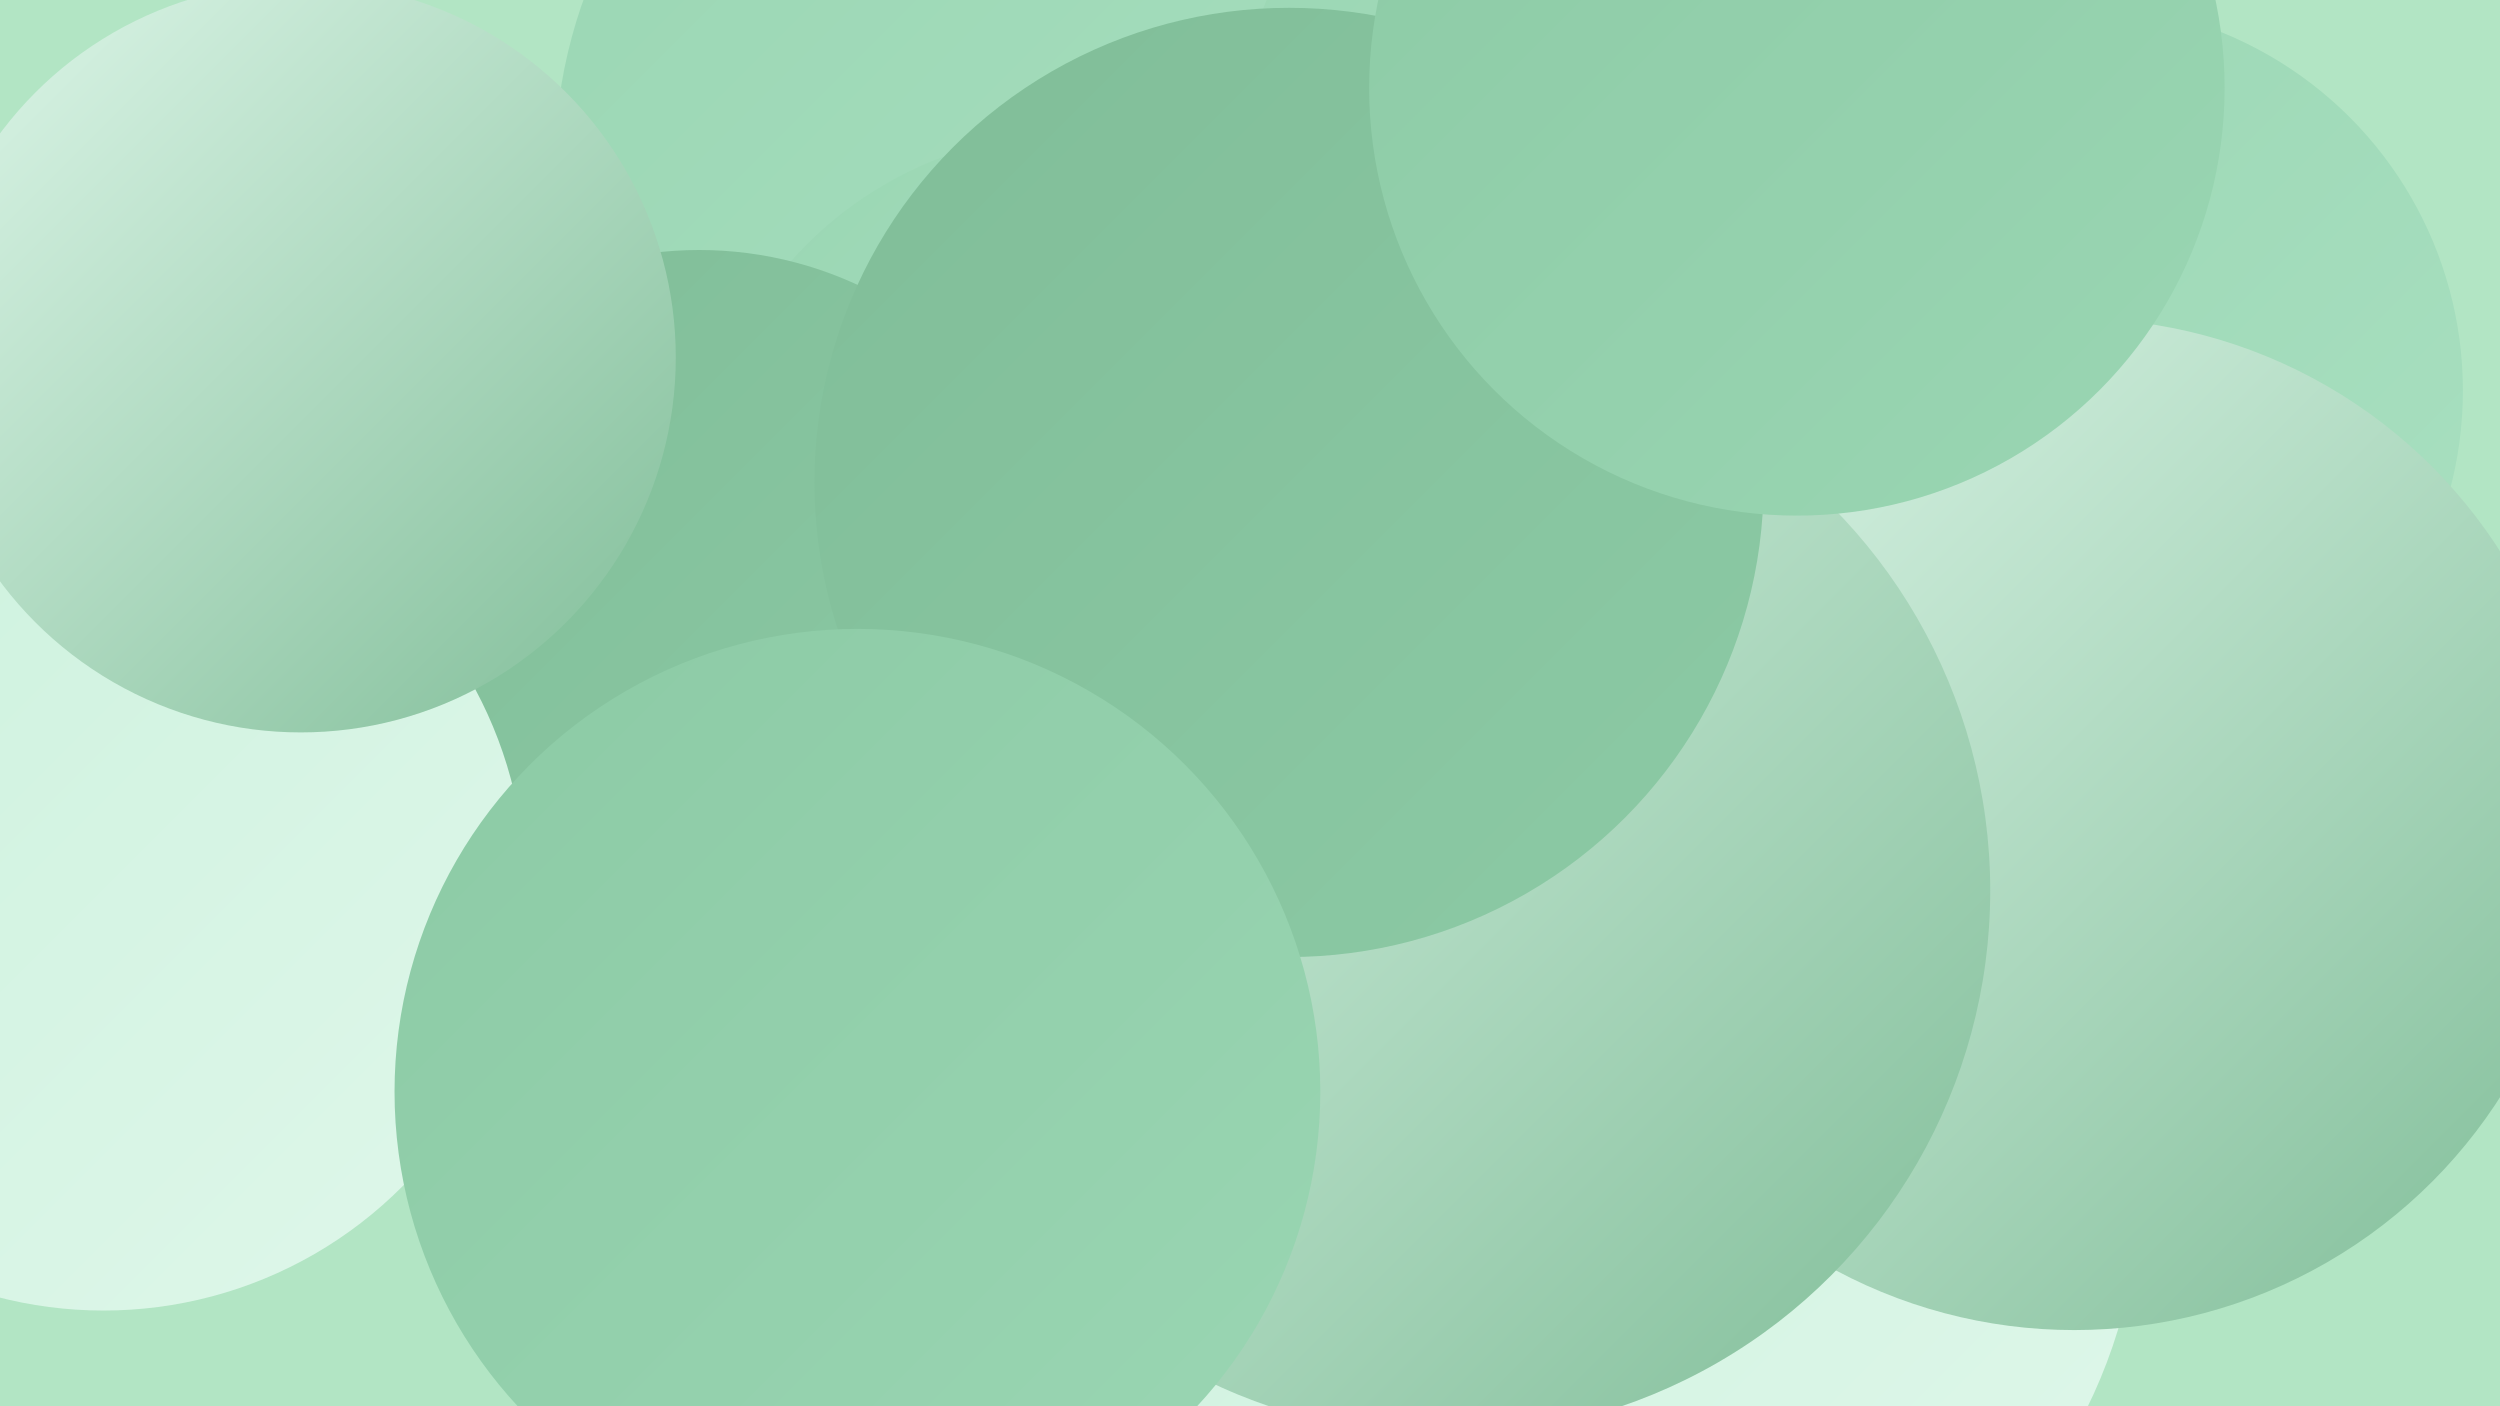
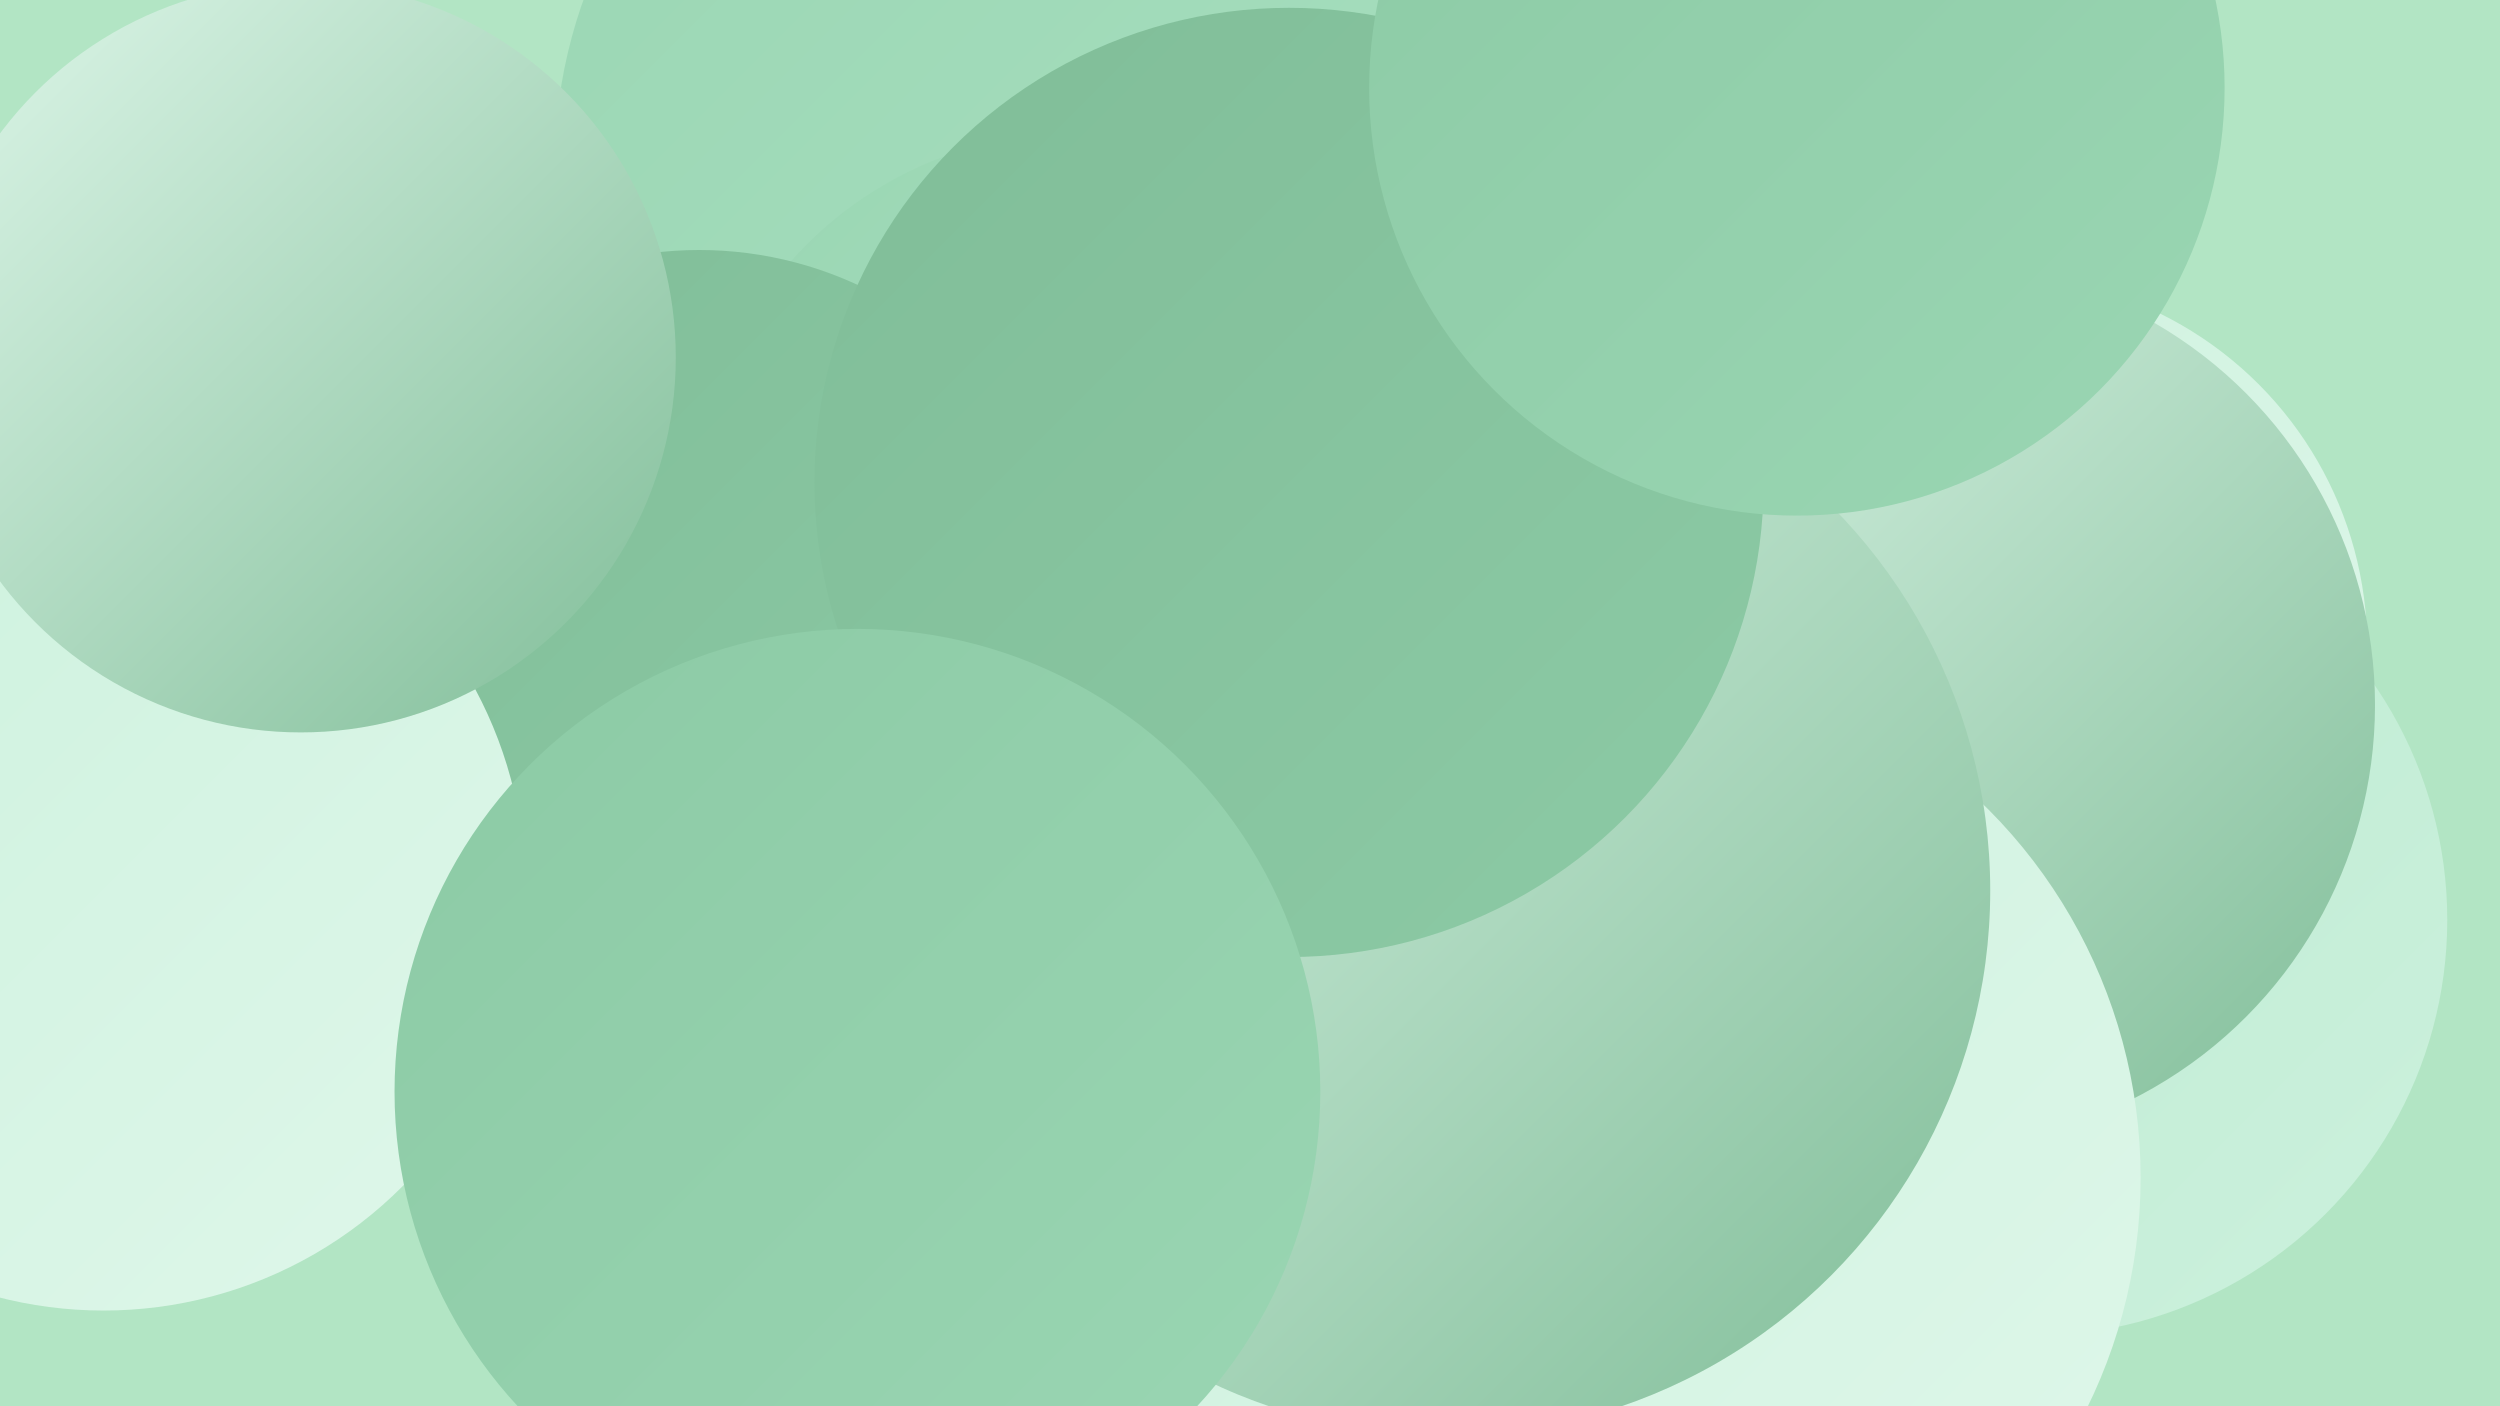
<svg xmlns="http://www.w3.org/2000/svg" width="1280" height="720">
  <defs>
    <linearGradient id="grad0" x1="0%" y1="0%" x2="100%" y2="100%">
      <stop offset="0%" style="stop-color:#80bd98;stop-opacity:1" />
      <stop offset="100%" style="stop-color:#8ccaa5;stop-opacity:1" />
    </linearGradient>
    <linearGradient id="grad1" x1="0%" y1="0%" x2="100%" y2="100%">
      <stop offset="0%" style="stop-color:#8ccaa5;stop-opacity:1" />
      <stop offset="100%" style="stop-color:#9ad6b3;stop-opacity:1" />
    </linearGradient>
    <linearGradient id="grad2" x1="0%" y1="0%" x2="100%" y2="100%">
      <stop offset="0%" style="stop-color:#9ad6b3;stop-opacity:1" />
      <stop offset="100%" style="stop-color:#a9e0c1;stop-opacity:1" />
    </linearGradient>
    <linearGradient id="grad3" x1="0%" y1="0%" x2="100%" y2="100%">
      <stop offset="0%" style="stop-color:#a9e0c1;stop-opacity:1" />
      <stop offset="100%" style="stop-color:#bae9cf;stop-opacity:1" />
    </linearGradient>
    <linearGradient id="grad4" x1="0%" y1="0%" x2="100%" y2="100%">
      <stop offset="0%" style="stop-color:#bae9cf;stop-opacity:1" />
      <stop offset="100%" style="stop-color:#ccf1dd;stop-opacity:1" />
    </linearGradient>
    <linearGradient id="grad5" x1="0%" y1="0%" x2="100%" y2="100%">
      <stop offset="0%" style="stop-color:#ccf1dd;stop-opacity:1" />
      <stop offset="100%" style="stop-color:#dff7ea;stop-opacity:1" />
    </linearGradient>
    <linearGradient id="grad6" x1="0%" y1="0%" x2="100%" y2="100%">
      <stop offset="0%" style="stop-color:#dff7ea;stop-opacity:1" />
      <stop offset="100%" style="stop-color:#80bd98;stop-opacity:1" />
    </linearGradient>
  </defs>
  <rect width="1280" height="720" fill="#b2e5c4" />
  <circle cx="1040" cy="471" r="213" fill="url(#grad4)" />
  <circle cx="1022" cy="331" r="190" fill="url(#grad5)" />
  <circle cx="584" cy="385" r="243" fill="url(#grad0)" />
  <circle cx="763" cy="708" r="252" fill="url(#grad0)" />
  <circle cx="658" cy="518" r="187" fill="url(#grad3)" />
  <circle cx="537" cy="85" r="253" fill="url(#grad2)" />
  <circle cx="990" cy="361" r="226" fill="url(#grad6)" />
  <circle cx="551" cy="263" r="195" fill="url(#grad2)" />
-   <circle cx="1063" cy="200" r="198" fill="url(#grad2)" />
  <circle cx="829" cy="603" r="267" fill="url(#grad5)" />
  <circle cx="358" cy="321" r="193" fill="url(#grad0)" />
-   <circle cx="833" cy="374" r="238" fill="url(#grad5)" />
  <circle cx="53" cy="455" r="216" fill="url(#grad5)" />
-   <circle cx="842" cy="79" r="209" fill="url(#grad2)" />
  <circle cx="154" cy="183" r="192" fill="url(#grad6)" />
-   <circle cx="1062" cy="422" r="259" fill="url(#grad6)" />
  <circle cx="740" cy="456" r="279" fill="url(#grad6)" />
  <circle cx="660" cy="247" r="243" fill="url(#grad0)" />
  <circle cx="920" cy="45" r="219" fill="url(#grad1)" />
  <circle cx="439" cy="559" r="237" fill="url(#grad1)" />
</svg>